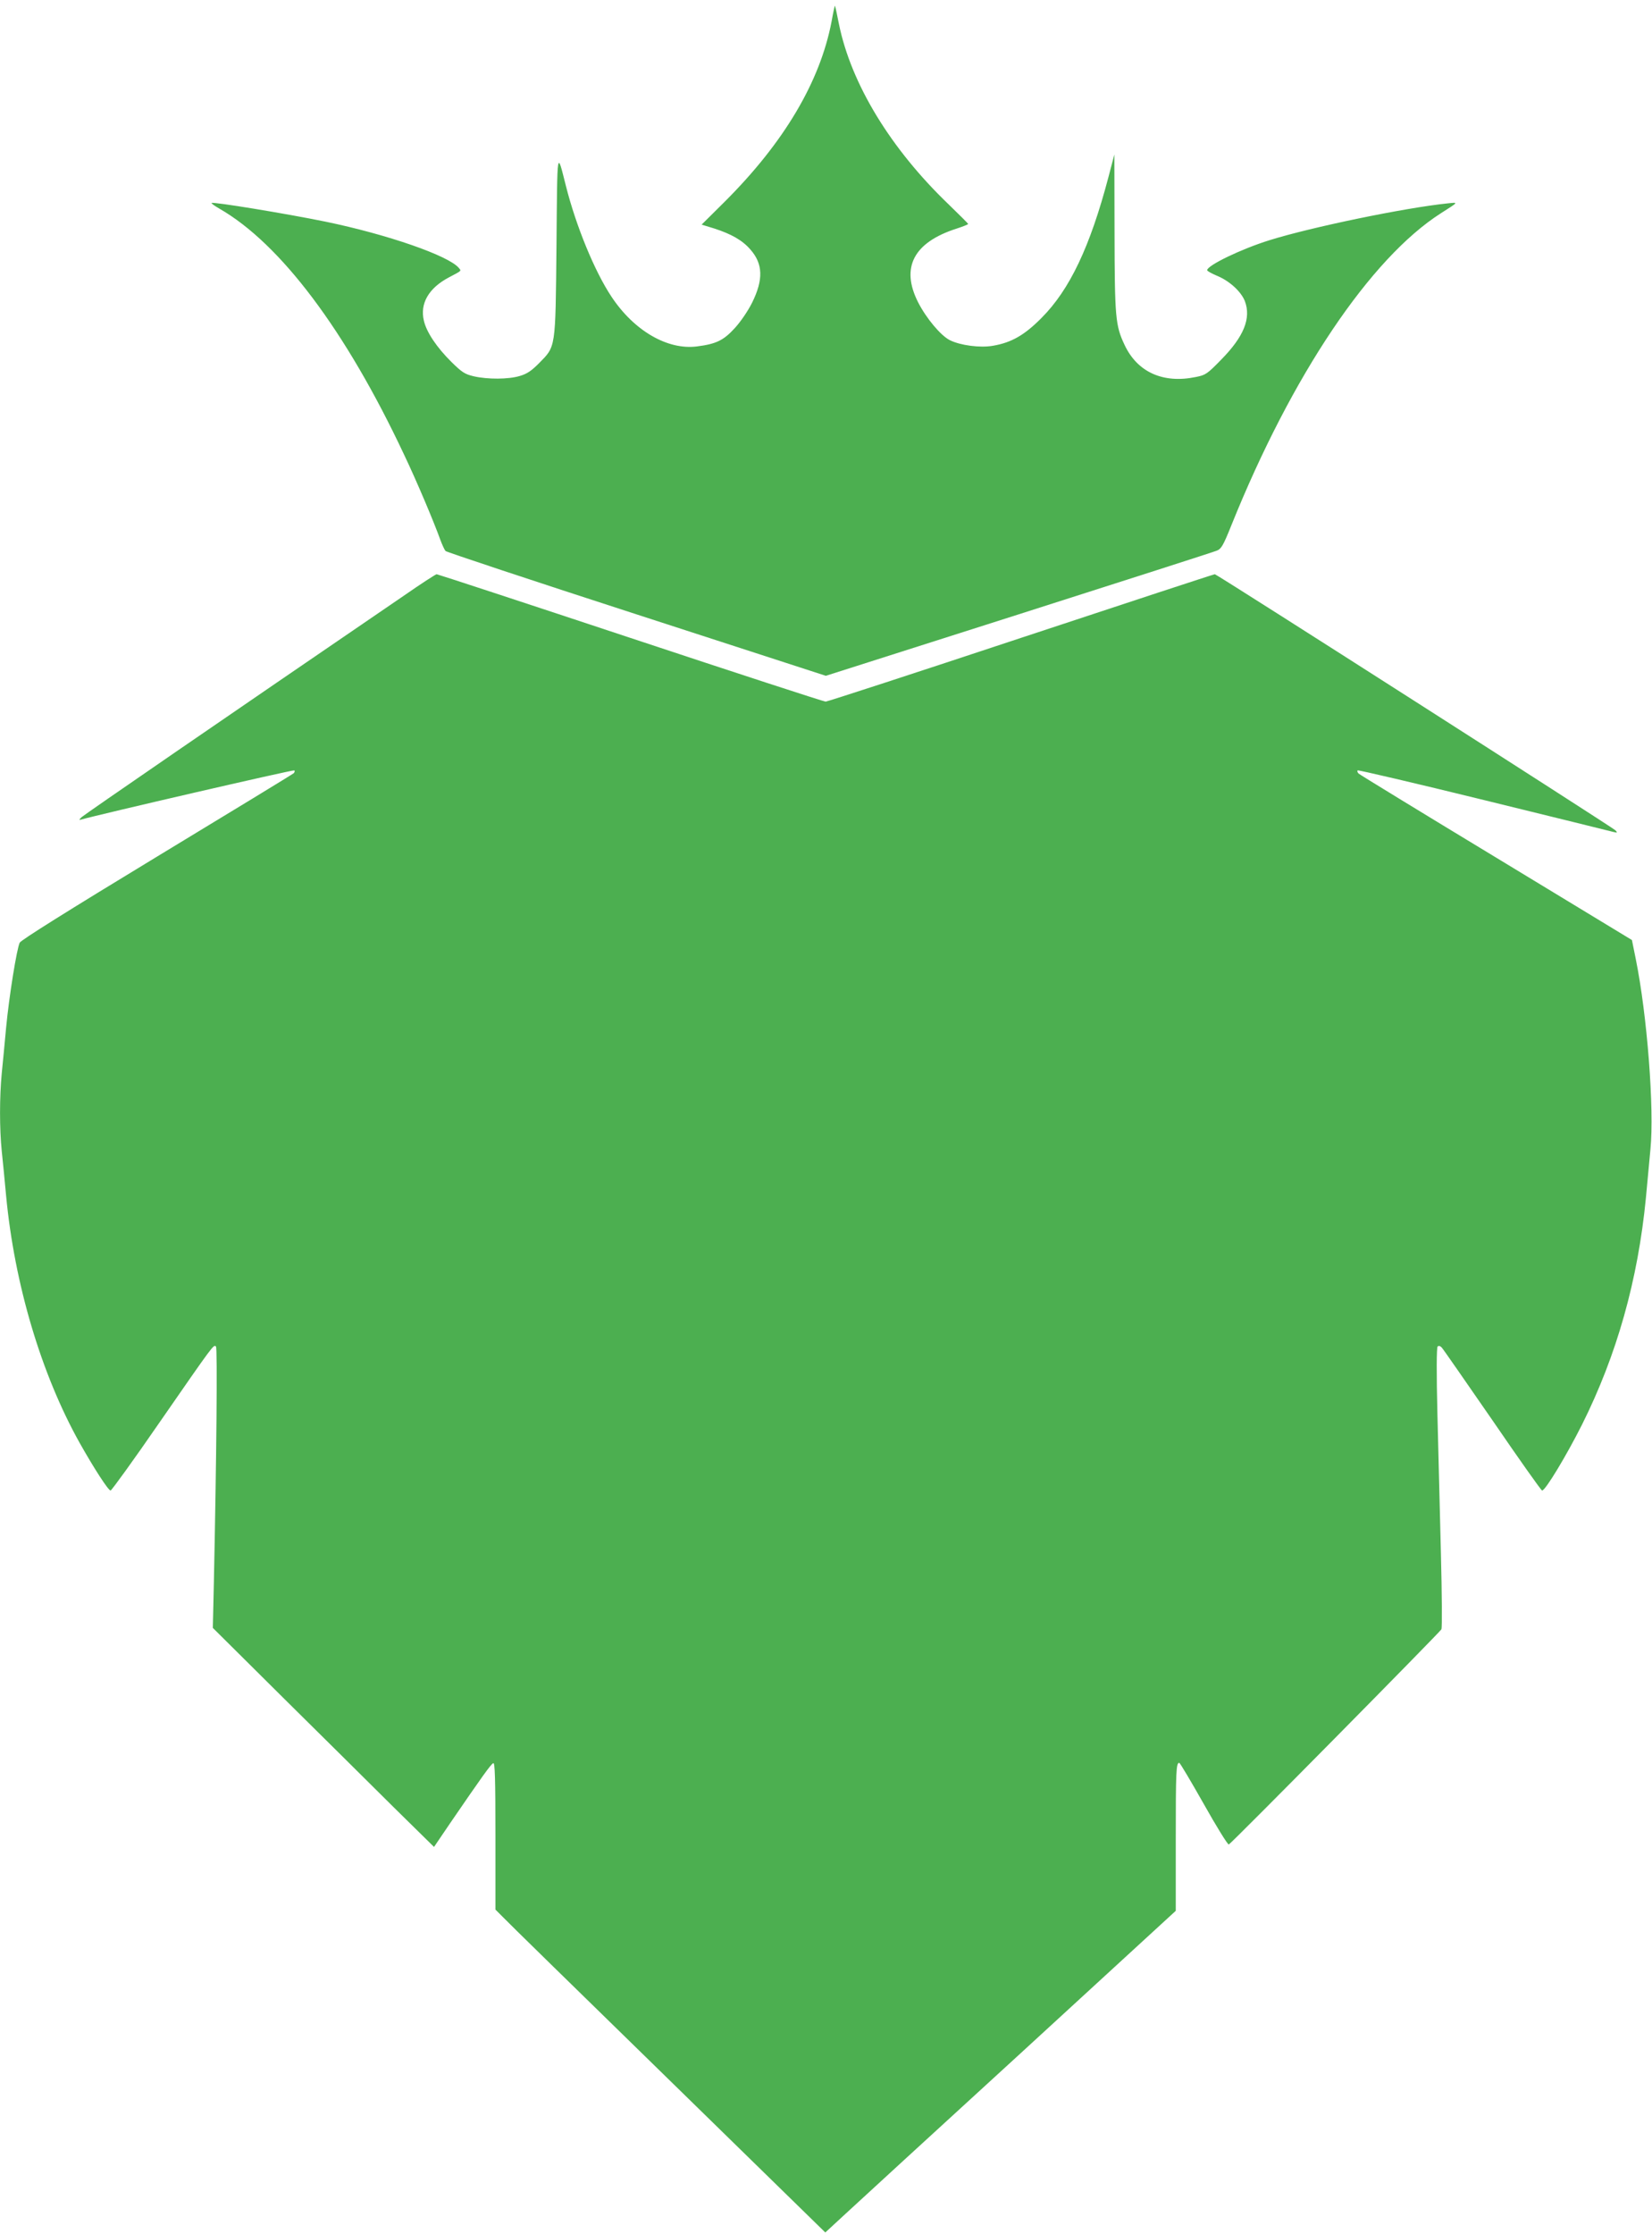
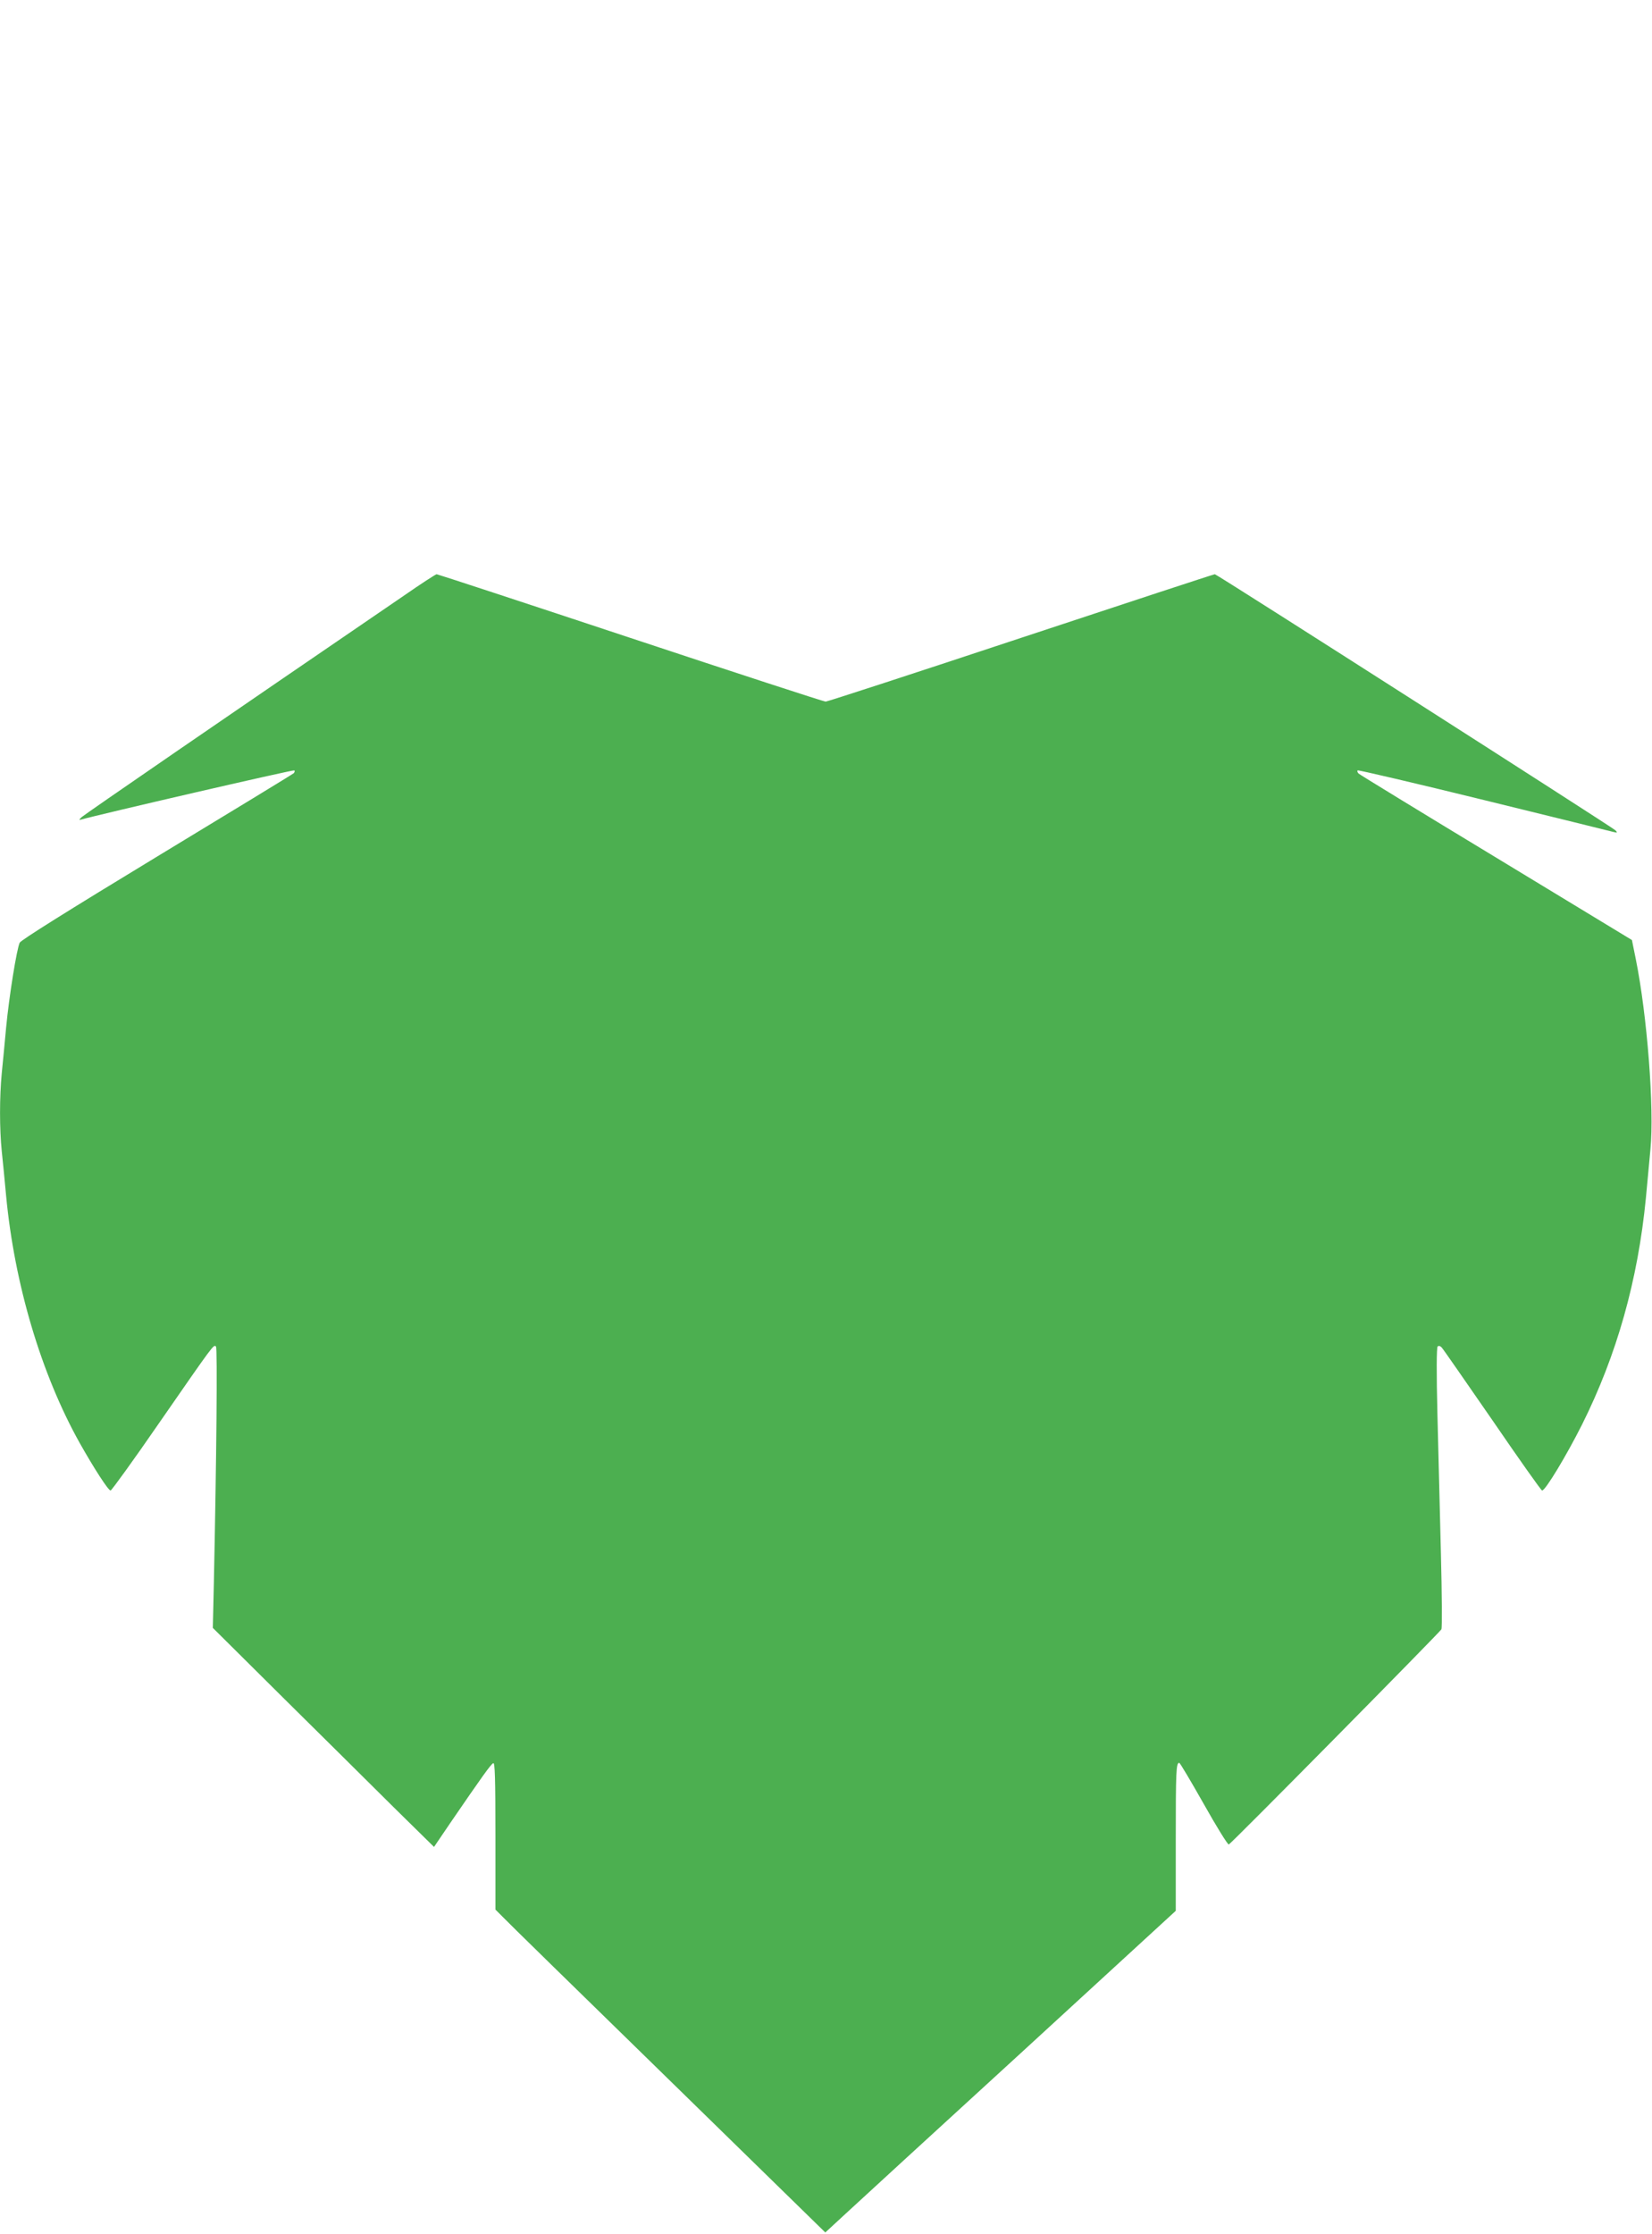
<svg xmlns="http://www.w3.org/2000/svg" version="1.0" width="947pt" height="1280pt" viewBox="0 0 947 1280" preserveAspectRatio="xMidYMid meet">
  <g transform="translate(0,1280) scale(0.1,-0.1)" fill="#4caf50" stroke="none">
-     <path d="M4767 12677 c-66 -345 -272 -693 -613 -1033 l-132 -131 72 -22 c99 -32 162 -68 207 -120 73 -82 76 -173 10 -306 -23 -46 -65 -108 -99 -145 -64 -70 -106 -91 -218 -105 -168 -21 -359 90 -488 284 -97 145 -204 406 -262 636 -52 205 -49 224 -54 -340 -6 -600 -3 -577 -101 -677 -43 -43 -68 -60 -109 -72 -66 -20 -185 -20 -264 -2 -51 12 -67 22 -128 82 -85 84 -143 171 -158 236 -24 98 27 187 142 248 78 41 73 37 58 55 -58 70 -410 192 -764 265 -230 47 -645 115 -653 107 -2 -3 18 -17 44 -32 351 -201 725 -699 1058 -1407 75 -157 173 -390 210 -493 10 -27 23 -55 29 -62 6 -6 499 -170 1095 -363 l1085 -352 1105 352 c608 194 1120 358 1136 365 26 10 37 29 84 146 346 859 797 1530 1202 1788 102 65 100 62 39 56 -251 -26 -785 -137 -1022 -211 -164 -51 -358 -145 -358 -172 0 -5 24 -18 54 -31 74 -30 140 -91 162 -146 37 -98 -5 -203 -136 -336 -80 -82 -89 -88 -145 -99 -188 -39 -336 28 -409 185 -52 110 -56 158 -57 642 l-1 448 -34 -130 c-105 -398 -222 -645 -384 -807 -97 -98 -172 -141 -278 -159 -73 -13 -187 2 -247 32 -52 26 -135 125 -182 217 -101 199 -26 343 220 422 37 12 67 24 67 27 0 2 -50 52 -111 111 -333 319 -560 691 -630 1035 -11 56 -21 103 -23 104 -1 1 -10 -39 -19 -90z" />
    <path d="M2315 9387 c-1056 -721 -1827 -1251 -1846 -1268 -13 -11 -17 -19 -9 -16 113 32 1222 288 1227 283 4 -3 2 -10 -3 -16 -5 -5 -358 -220 -784 -478 -516 -313 -779 -478 -787 -493 -17 -35 -61 -308 -78 -487 -8 -86 -19 -204 -25 -262 -13 -135 -13 -318 0 -445 6 -55 17 -170 25 -256 48 -508 202 -1023 421 -1415 84 -149 165 -274 178 -274 6 1 133 176 281 391 310 447 310 448 323 434 9 -9 3 -640 -12 -1351 l-6 -261 402 -399 c222 -219 507 -502 634 -628 l232 -228 93 137 c181 264 234 339 247 343 9 3 12 -85 12 -418 l0 -421 38 -38 c20 -22 446 -438 945 -925 l908 -887 117 108 c64 59 516 474 1005 921 l887 814 0 408 c0 391 2 440 20 440 4 0 67 -106 140 -235 73 -130 138 -235 144 -233 12 3 1206 1212 1219 1233 4 8 3 202 -3 432 -6 230 -15 589 -20 798 -6 241 -5 383 1 390 6 6 14 4 23 -5 8 -8 138 -196 291 -417 152 -222 280 -403 285 -403 19 0 140 201 229 378 199 398 320 826 366 1298 8 88 20 213 26 279 23 232 -19 770 -84 1090 l-22 109 -778 472 c-428 259 -783 476 -789 482 -7 7 -9 15 -5 18 3 3 329 -73 724 -170 395 -97 729 -179 743 -183 22 -5 23 -4 10 10 -20 19 -2285 1467 -2296 1467 -5 0 -505 -164 -1112 -365 -606 -201 -1110 -365 -1119 -365 -10 0 -513 164 -1119 365 -606 201 -1106 365 -1111 365 -5 0 -90 -55 -188 -123z" />
  </g>
</svg>